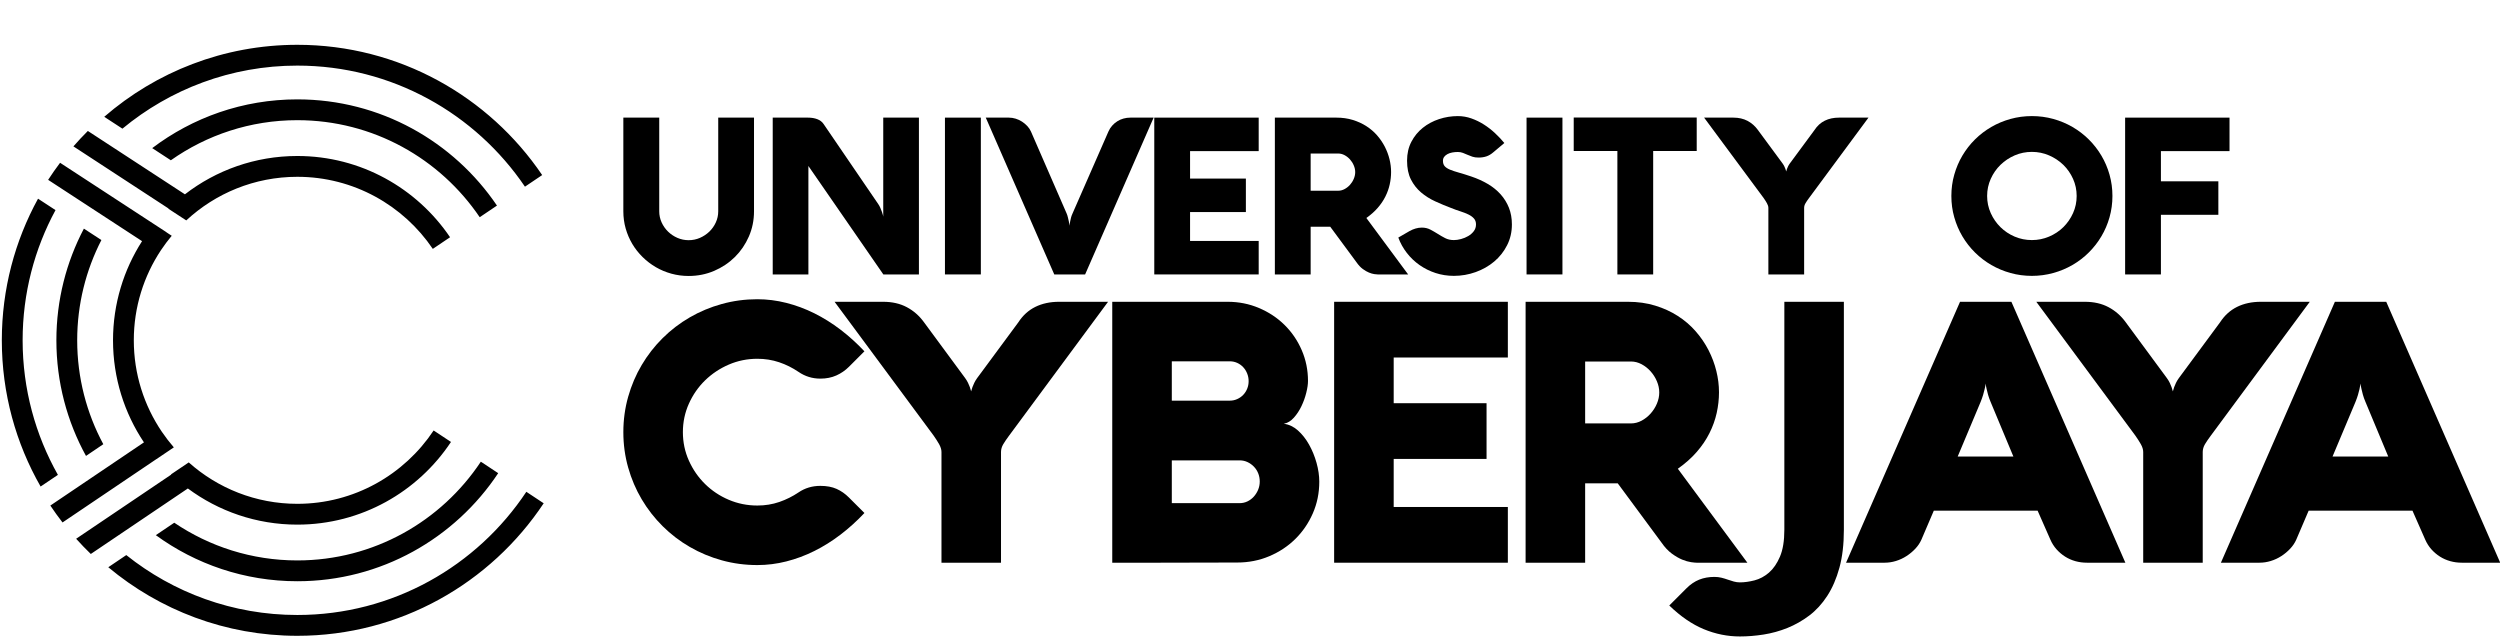
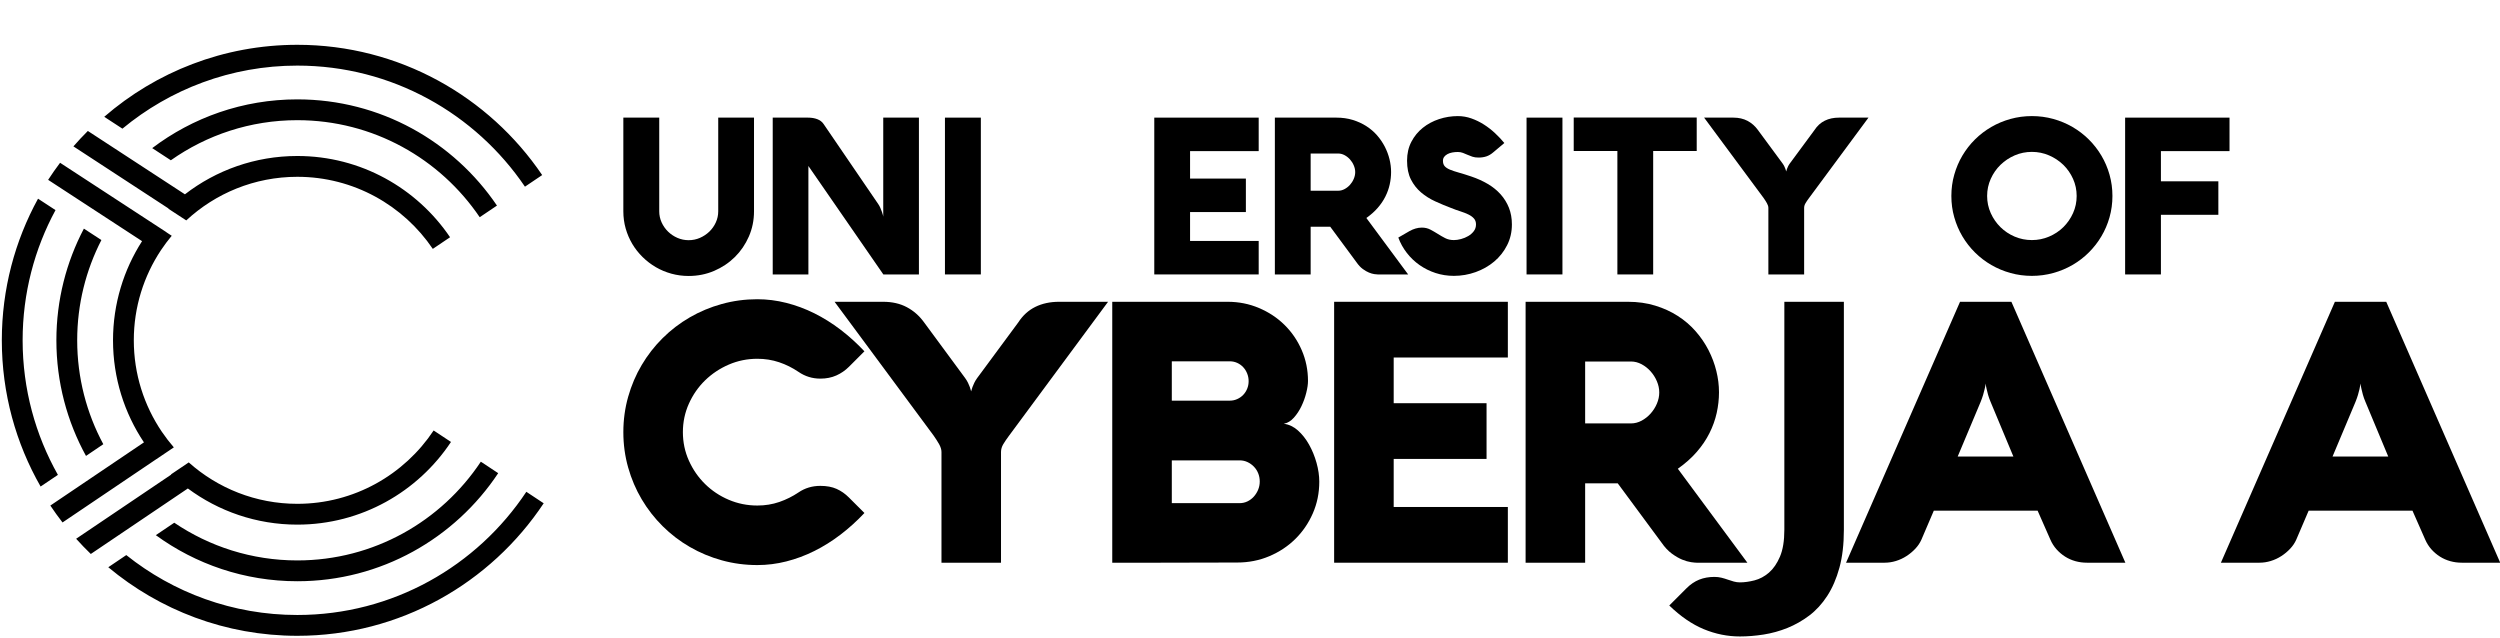
<svg xmlns="http://www.w3.org/2000/svg" width="345" height="88" viewBox="0 0 345 88" fill="none">
  <g clip-path="url(#clip0_6_2)">
    <mask id="mask0_6_2" style="mask-type:luminance" maskUnits="userSpaceOnUse" x="-259" y="-180" width="960" height="454">
      <path d="M-259 -180H701V273.333H-259V-180Z" fill="white" />
    </mask>
    <g mask="url(#mask0_6_2)">
      <path d="M94.238 59.637C94.238 61.027 94.514 62.338 95.067 63.57C95.62 64.802 96.366 65.877 97.303 66.798C98.242 67.719 99.33 68.445 100.57 68.971C101.81 69.498 103.124 69.763 104.515 69.763C105.587 69.763 106.596 69.599 107.543 69.274C108.488 68.946 109.374 68.506 110.194 67.954C111.082 67.35 112.087 67.05 113.21 67.05C114.079 67.05 114.824 67.187 115.446 67.465C116.064 67.741 116.634 68.138 117.154 68.658L119.29 70.794C118.251 71.899 117.15 72.895 115.986 73.783C114.822 74.673 113.614 75.425 112.367 76.045C111.119 76.665 109.834 77.142 108.51 77.478C107.187 77.813 105.855 77.979 104.515 77.979C102.822 77.979 101.19 77.762 99.615 77.327C98.04 76.891 96.566 76.275 95.194 75.479C93.819 74.685 92.571 73.729 91.448 72.615C90.326 71.501 89.363 70.266 88.56 68.91C87.755 67.553 87.131 66.09 86.688 64.525C86.244 62.958 86.022 61.33 86.022 59.637C86.022 57.945 86.244 56.317 86.688 54.75C87.131 53.185 87.755 51.721 88.56 50.366C89.363 49.007 90.326 47.773 91.448 46.659C92.571 45.545 93.819 44.59 95.194 43.794C96.566 42.999 98.04 42.383 99.615 41.949C101.19 41.513 102.822 41.294 104.515 41.294C105.855 41.294 107.187 41.463 108.51 41.798C109.834 42.133 111.119 42.61 112.367 43.229C113.614 43.85 114.822 44.603 115.986 45.49C117.15 46.379 118.251 47.374 119.29 48.481L117.154 50.617C116.651 51.119 116.074 51.518 115.42 51.811C114.766 52.105 114.03 52.25 113.21 52.25C112.103 52.25 111.099 51.941 110.194 51.319C109.355 50.751 108.464 50.307 107.518 49.989C106.571 49.67 105.571 49.511 104.515 49.511C103.124 49.511 101.81 49.779 100.57 50.315C99.33 50.851 98.242 51.577 97.303 52.489C96.366 53.402 95.62 54.474 95.067 55.706C94.514 56.935 94.238 58.247 94.238 59.637Z" fill="black" />
      <path d="M138.139 77.654H129.924V62.376C129.924 62.042 129.813 61.68 129.597 61.296C129.379 60.91 129.127 60.518 128.843 60.114L115.173 41.647H121.883C123.121 41.647 124.207 41.894 125.136 42.387C126.065 42.882 126.848 43.564 127.485 44.435L133.189 52.175C133.357 52.408 133.492 52.631 133.592 52.842C133.692 53.05 133.776 53.246 133.843 53.431C133.909 53.632 133.968 53.824 134.017 54.01C134.068 53.824 134.127 53.632 134.195 53.431C134.263 53.246 134.345 53.05 134.445 52.842C134.547 52.631 134.679 52.408 134.847 52.175L140.527 44.486C141.145 43.531 141.929 42.819 142.876 42.35C143.823 41.882 144.915 41.647 146.156 41.647H152.913L139.22 60.164C138.917 60.567 138.664 60.944 138.452 61.296C138.244 61.647 138.139 62.008 138.139 62.376V77.654Z" fill="black" />
      <path d="M171.055 69.436C171.441 69.436 171.802 69.358 172.137 69.198C172.471 69.04 172.763 68.82 173.015 68.546C173.266 68.268 173.469 67.951 173.619 67.591C173.77 67.23 173.845 66.85 173.845 66.447C173.845 66.046 173.773 65.668 173.631 65.315C173.489 64.964 173.293 64.659 173.039 64.399C172.79 64.14 172.495 63.929 172.161 63.77C171.826 63.612 171.466 63.531 171.081 63.531H161.709V69.436H171.055ZM161.709 49.861V55.289H169.725C170.075 55.289 170.411 55.219 170.729 55.076C171.047 54.935 171.322 54.742 171.558 54.499C171.793 54.256 171.977 53.971 172.11 53.644C172.246 53.318 172.311 52.969 172.311 52.603C172.311 52.233 172.246 51.882 172.11 51.547C171.977 51.211 171.793 50.917 171.558 50.667C171.322 50.416 171.047 50.22 170.729 50.075C170.411 49.935 170.075 49.861 169.725 49.861H161.709ZM159.974 77.653H153.491V41.647H169.422C170.947 41.647 172.383 41.931 173.731 42.502C175.081 43.071 176.257 43.849 177.262 44.837C178.267 45.825 179.059 46.986 179.637 48.319C180.214 49.65 180.503 51.069 180.503 52.575C180.503 53.028 180.423 53.574 180.263 54.209C180.105 54.847 179.883 55.462 179.598 56.056C179.313 56.651 178.966 57.179 178.555 57.64C178.145 58.1 177.681 58.38 177.161 58.481C177.863 58.566 178.514 58.871 179.109 59.399C179.702 59.927 180.218 60.579 180.653 61.358C181.089 62.136 181.433 62.979 181.685 63.884C181.935 64.788 182.061 65.651 182.061 66.472C182.061 68.029 181.763 69.487 181.169 70.844C180.575 72.201 179.766 73.382 178.745 74.387C177.722 75.392 176.525 76.183 175.151 76.761C173.777 77.339 172.311 77.628 170.754 77.628L159.974 77.653Z" fill="black" />
      <path d="M208.083 77.654H184.111V41.647H208.083V49.336H192.329V55.643H205.144V63.331H192.329V69.964H208.083V77.654Z" fill="black" />
      <path d="M225.083 58.431C225.585 58.431 226.07 58.304 226.541 58.055C227.007 57.803 227.425 57.475 227.782 57.074C228.142 56.672 228.434 56.216 228.651 55.706C228.869 55.194 228.977 54.68 228.977 54.16C228.977 53.64 228.869 53.126 228.651 52.615C228.434 52.104 228.142 51.646 227.782 51.244C227.425 50.843 227.007 50.515 226.541 50.264C226.07 50.014 225.585 49.888 225.083 49.888H218.75V58.431H225.083ZM218.75 77.654H210.533V41.647H224.657C226.011 41.647 227.266 41.822 228.411 42.175C229.558 42.524 230.599 42.999 231.526 43.595C232.455 44.188 233.278 44.891 233.991 45.706C234.703 46.516 235.297 47.388 235.775 48.318C236.25 49.247 236.611 50.206 236.854 51.195C237.098 52.182 237.221 53.164 237.221 54.134C237.221 55.09 237.113 56.04 236.905 56.986C236.694 57.932 236.365 58.858 235.911 59.763C235.459 60.667 234.875 61.535 234.154 62.363C233.435 63.192 232.561 63.967 231.542 64.687L241.138 77.654H234.278H234.127C233.977 77.654 233.722 77.627 233.362 77.578C233.001 77.527 232.597 77.41 232.142 77.227C231.691 77.042 231.214 76.764 230.713 76.398C230.209 76.028 229.73 75.518 229.278 74.863L223.247 66.698H218.75V77.654Z" fill="black" />
      <path d="M246.24 41.647H254.454V73.105C254.454 75.099 254.252 76.845 253.84 78.344C253.43 79.843 252.87 81.141 252.156 82.239C251.444 83.336 250.614 84.241 249.669 84.952C248.721 85.665 247.716 86.233 246.656 86.661C245.592 87.088 244.496 87.389 243.377 87.567C242.253 87.743 241.162 87.831 240.108 87.831C238.4 87.831 236.737 87.495 235.121 86.825C233.504 86.154 231.918 85.065 230.36 83.558L232.721 81.197C233.273 80.642 233.866 80.241 234.492 79.99C235.121 79.739 235.822 79.613 236.593 79.613C236.941 79.613 237.268 79.652 237.57 79.727C237.873 79.802 238.16 79.891 238.436 79.99C238.713 80.091 238.99 80.177 239.268 80.253C239.545 80.329 239.824 80.368 240.108 80.368C240.728 80.368 241.398 80.275 242.118 80.091C242.837 79.906 243.504 79.55 244.116 79.024C244.726 78.496 245.234 77.757 245.637 76.812C246.04 75.865 246.24 74.63 246.24 73.105V41.647Z" fill="black" />
      <path d="M270.159 63.005H277.849L274.705 55.467C274.557 55.114 274.437 54.788 274.355 54.486C274.271 54.185 274.204 53.919 274.153 53.682C274.087 53.414 274.044 53.164 274.028 52.926C273.996 53.164 273.947 53.422 273.877 53.706C273.827 53.943 273.755 54.209 273.665 54.511C273.573 54.812 273.461 55.132 273.325 55.467L270.159 63.005ZM270.485 41.647H277.573L293.3 77.653H288C287.447 77.653 286.913 77.582 286.405 77.44C285.893 77.297 285.419 77.088 284.984 76.811C284.548 76.534 284.155 76.2 283.801 75.806C283.452 75.413 283.167 74.964 282.949 74.463L281.189 70.468H266.867L265.159 74.463C264.959 74.915 264.679 75.335 264.317 75.719C263.957 76.104 263.552 76.442 263.097 76.736C262.645 77.029 262.16 77.256 261.64 77.415C261.123 77.575 260.601 77.653 260.083 77.653H254.756L270.485 41.647Z" fill="black" />
-       <path d="M303.976 77.654H295.762V62.376C295.762 62.042 295.651 61.68 295.435 61.296C295.216 60.91 294.964 60.518 294.679 60.114L281.01 41.647H287.72C288.959 41.647 290.044 41.894 290.972 42.387C291.902 42.882 292.684 43.564 293.323 44.435L299.027 52.175C299.194 52.408 299.33 52.631 299.43 52.842C299.528 53.05 299.615 53.246 299.679 53.431C299.746 53.632 299.806 53.824 299.855 54.01C299.906 53.824 299.963 53.632 300.032 53.431C300.1 53.246 300.182 53.05 300.282 52.842C300.384 52.631 300.516 52.408 300.684 52.175L306.363 44.486C306.984 43.531 307.768 42.819 308.714 42.35C309.66 41.882 310.752 41.647 311.994 41.647H318.75L305.058 60.164C304.755 60.567 304.502 60.944 304.288 61.296C304.08 61.647 303.976 62.008 303.976 62.376V77.654Z" fill="black" />
      <path d="M321.888 63.005H329.579L326.436 55.467C326.287 55.114 326.168 54.788 326.084 54.486C326.001 54.185 325.933 53.919 325.883 53.682C325.816 53.414 325.775 53.164 325.757 52.926C325.725 53.164 325.675 53.422 325.607 53.706C325.557 53.943 325.485 54.209 325.395 54.511C325.303 54.812 325.189 55.132 325.055 55.467L321.888 63.005ZM322.215 41.647H329.301L345.029 77.653H339.729C339.176 77.653 338.643 77.582 338.135 77.44C337.623 77.297 337.148 77.088 336.713 76.811C336.277 76.534 335.884 76.2 335.531 75.806C335.183 75.413 334.896 74.964 334.679 74.463L332.919 70.468H318.596L316.888 74.463C316.689 74.915 316.408 75.335 316.047 75.719C315.687 76.104 315.281 76.442 314.828 76.736C314.375 77.029 313.891 77.256 313.369 77.415C312.852 77.575 312.331 77.653 311.811 77.653H306.485L322.215 41.647Z" fill="black" />
      <path d="M90.975 29.16C90.975 29.702 91.085 30.215 91.307 30.7C91.528 31.182 91.827 31.606 92.199 31.969C92.571 32.33 93.001 32.617 93.489 32.829C93.977 33.041 94.495 33.146 95.037 33.146C95.581 33.146 96.097 33.041 96.585 32.829C97.073 32.617 97.505 32.33 97.885 31.969C98.261 31.606 98.561 31.182 98.781 30.7C99.003 30.215 99.115 29.702 99.115 29.16V16.232H104.053V29.16C104.053 30.397 103.816 31.558 103.343 32.639C102.869 33.722 102.225 34.665 101.411 35.471C100.595 36.277 99.64 36.913 98.549 37.382C97.455 37.85 96.284 38.084 95.037 38.084C94.212 38.084 93.416 37.978 92.652 37.767C91.887 37.556 91.171 37.257 90.507 36.869C89.841 36.481 89.233 36.016 88.679 35.471C88.125 34.928 87.653 34.326 87.26 33.667C86.868 33.009 86.563 32.298 86.345 31.538C86.129 30.778 86.021 29.985 86.021 29.16V16.232H90.975V29.16Z" fill="black" />
      <path d="M126.811 37.872H121.901L111.559 22.907V37.872H106.635V16.232H111.497C111.981 16.232 112.408 16.303 112.781 16.444C113.153 16.586 113.441 16.802 113.641 17.092L121.208 28.178C121.319 28.339 121.413 28.514 121.495 28.706C121.575 28.898 121.645 29.075 121.707 29.243C121.767 29.408 121.812 29.552 121.841 29.674C121.872 29.794 121.888 29.868 121.888 29.9V16.232H126.811V37.872Z" fill="black" />
      <path d="M135.357 37.872H130.403V16.232H135.357V37.872Z" fill="black" />
-       <path d="M152.964 18.15C153.096 17.847 153.267 17.578 153.477 17.344C153.689 17.106 153.925 16.903 154.188 16.738C154.449 16.571 154.733 16.446 155.041 16.36C155.348 16.275 155.667 16.232 155.999 16.232H159.201L149.747 37.872H145.489L136.036 16.232H139.221C139.533 16.232 139.847 16.28 140.159 16.375C140.471 16.471 140.763 16.607 141.035 16.783C141.307 16.959 141.549 17.163 141.768 17.395C141.984 17.627 142.152 17.878 142.272 18.15L147.196 29.46C147.267 29.622 147.324 29.8 147.369 29.996C147.415 30.192 147.456 30.376 147.497 30.547C147.537 30.748 147.573 30.951 147.603 31.151C147.613 30.96 147.639 30.768 147.679 30.578C147.709 30.407 147.751 30.227 147.8 30.034C147.849 29.844 147.916 29.662 147.996 29.491L152.964 18.15Z" fill="black" />
      <path d="M173.699 37.872H159.291V16.232H173.699V20.854H164.229V24.644H171.931V29.264H164.229V33.251H173.699V37.872Z" fill="black" />
      <path d="M184.675 26.32C184.979 26.32 185.27 26.244 185.551 26.094C185.834 25.942 186.083 25.747 186.3 25.504C186.516 25.263 186.691 24.988 186.819 24.682C186.951 24.375 187.018 24.066 187.018 23.754C187.018 23.44 186.951 23.131 186.819 22.824C186.691 22.516 186.516 22.243 186.3 22.002C186.083 21.759 185.834 21.564 185.551 21.412C185.27 21.262 184.979 21.186 184.675 21.186H180.87V26.32H184.675ZM180.87 37.872H175.931V16.232H184.42C185.235 16.232 185.987 16.338 186.676 16.55C187.367 16.762 187.99 17.046 188.548 17.403C189.108 17.76 189.602 18.183 190.031 18.671C190.456 19.159 190.814 19.683 191.102 20.242C191.388 20.8 191.606 21.378 191.751 21.971C191.898 22.566 191.97 23.154 191.97 23.738C191.97 24.312 191.907 24.883 191.78 25.452C191.655 26.02 191.456 26.576 191.184 27.12C190.914 27.664 190.56 28.186 190.127 28.683C189.695 29.182 189.171 29.648 188.556 30.08L194.324 37.872H190.203H190.112C190.022 37.872 189.87 37.858 189.651 37.827C189.435 37.796 189.192 37.727 188.919 37.615C188.647 37.506 188.36 37.339 188.058 37.118C187.758 36.896 187.471 36.588 187.198 36.196L183.574 31.29H180.87V37.872Z" fill="black" />
      <path d="M201.182 20.975C200.92 20.975 200.664 20.997 200.419 21.041C200.171 21.087 199.952 21.161 199.762 21.261C199.57 21.363 199.416 21.488 199.302 21.639C199.186 21.791 199.127 21.972 199.127 22.183C199.127 22.505 199.208 22.756 199.37 22.937C199.53 23.119 199.774 23.277 200.1 23.413C200.43 23.549 200.836 23.685 201.324 23.821C201.812 23.957 202.383 24.136 203.039 24.357C203.875 24.64 204.636 24.984 205.326 25.392C206.016 25.799 206.604 26.279 207.094 26.827C207.582 27.376 207.962 27.992 208.234 28.676C208.504 29.36 208.642 30.127 208.642 30.972C208.642 32.019 208.42 32.977 207.976 33.848C207.534 34.72 206.942 35.468 206.203 36.091C205.463 36.716 204.608 37.2 203.643 37.548C202.676 37.895 201.675 38.069 200.638 38.069C199.752 38.069 198.908 37.937 198.108 37.676C197.308 37.415 196.574 37.049 195.903 36.581C195.234 36.113 194.648 35.555 194.144 34.905C193.64 34.255 193.247 33.548 192.967 32.784L194.536 31.877C194.788 31.736 195.058 31.623 195.344 31.537C195.632 31.452 195.922 31.409 196.212 31.409C196.646 31.409 197.036 31.5 197.383 31.681C197.73 31.863 198.071 32.059 198.403 32.269C198.735 32.481 199.076 32.677 199.43 32.859C199.782 33.04 200.184 33.131 200.638 33.131C200.939 33.131 201.268 33.084 201.626 32.987C201.984 32.892 202.316 32.753 202.623 32.572C202.931 32.391 203.184 32.167 203.386 31.9C203.587 31.633 203.688 31.324 203.688 30.972C203.688 30.64 203.595 30.368 203.408 30.156C203.222 29.945 202.971 29.761 202.654 29.604C202.336 29.449 201.971 29.305 201.558 29.173C201.147 29.044 200.712 28.888 200.262 28.705C199.515 28.424 198.779 28.117 198.055 27.784C197.331 27.452 196.682 27.043 196.107 26.555C195.534 26.067 195.067 25.473 194.71 24.772C194.352 24.072 194.174 23.204 194.174 22.168C194.174 21.192 194.374 20.323 194.771 19.563C195.168 18.803 195.695 18.161 196.35 17.637C197.003 17.113 197.751 16.713 198.591 16.436C199.432 16.16 200.295 16.021 201.182 16.021C201.824 16.021 202.452 16.129 203.06 16.345C203.67 16.563 204.247 16.844 204.79 17.192C205.334 17.539 205.842 17.933 206.315 18.376C206.788 18.82 207.215 19.273 207.599 19.735L206.074 21.019C205.771 21.281 205.456 21.468 205.13 21.579C204.803 21.689 204.438 21.744 204.035 21.744C203.712 21.744 203.431 21.705 203.19 21.624C202.948 21.544 202.722 21.455 202.511 21.36C202.299 21.264 202.088 21.176 201.876 21.096C201.663 21.015 201.432 20.975 201.182 20.975Z" fill="black" />
      <path d="M215.617 37.872H210.664V16.232H215.617V37.872Z" fill="black" />
      <path d="M217.173 20.838V16.218H234.146V20.838H228.138V37.873H223.199V20.838H217.173Z" fill="black" />
      <path d="M248.971 37.872H244.035V28.691C244.035 28.49 243.967 28.272 243.835 28.042C243.707 27.811 243.555 27.574 243.385 27.331L235.167 16.232H239.202C239.945 16.232 240.599 16.382 241.159 16.678C241.718 16.975 242.186 17.386 242.569 17.908L245.998 22.56C246.099 22.7 246.178 22.835 246.238 22.96C246.298 23.086 246.349 23.204 246.389 23.315C246.431 23.436 246.465 23.552 246.497 23.662C246.526 23.552 246.559 23.436 246.602 23.315C246.642 23.204 246.691 23.086 246.753 22.96C246.814 22.835 246.893 22.7 246.995 22.56L250.406 17.939C250.777 17.366 251.249 16.938 251.819 16.655C252.389 16.372 253.046 16.232 253.787 16.232H257.851L249.621 27.363C249.442 27.604 249.285 27.831 249.162 28.042C249.035 28.252 248.971 28.47 248.971 28.691V37.872Z" fill="black" />
      <path d="M274.224 27.044C274.224 27.879 274.391 28.668 274.723 29.408C275.056 30.148 275.503 30.795 276.068 31.35C276.632 31.904 277.285 32.338 278.029 32.655C278.775 32.972 279.567 33.13 280.403 33.13C281.227 33.13 282.015 32.972 282.764 32.655C283.515 32.338 284.171 31.904 284.736 31.35C285.3 30.795 285.749 30.148 286.081 29.408C286.413 28.668 286.579 27.879 286.579 27.044C286.579 26.211 286.413 25.422 286.081 24.683C285.749 23.942 285.3 23.296 284.736 22.748C284.171 22.2 283.515 21.766 282.764 21.442C282.015 21.12 281.227 20.96 280.403 20.96C279.567 20.96 278.775 21.12 278.029 21.442C277.285 21.766 276.632 22.2 276.068 22.748C275.503 23.296 275.056 23.942 274.723 24.683C274.391 25.422 274.224 26.211 274.224 27.044ZM269.288 27.044C269.288 26.028 269.419 25.048 269.688 24.107C269.955 23.166 270.328 22.288 270.811 21.472C271.296 20.656 271.873 19.914 272.548 19.244C273.223 18.575 273.975 18.002 274.8 17.522C275.625 17.044 276.511 16.675 277.457 16.412C278.404 16.151 279.384 16.02 280.403 16.02C281.419 16.02 282.4 16.151 283.347 16.412C284.293 16.675 285.18 17.044 286.003 17.522C286.828 18.002 287.58 18.575 288.252 19.244C288.927 19.914 289.508 20.656 289.989 21.472C290.475 22.288 290.851 23.166 291.116 24.107C291.381 25.048 291.516 26.028 291.516 27.044C291.516 28.062 291.381 29.04 291.116 29.982C290.851 30.923 290.475 31.802 289.989 32.616C289.508 33.432 288.927 34.175 288.252 34.844C287.58 35.515 286.828 36.088 286.003 36.566C285.18 37.044 284.293 37.414 283.347 37.675C282.4 37.936 281.419 38.071 280.403 38.071C279.373 38.071 278.389 37.936 277.448 37.675C276.508 37.414 275.625 37.044 274.8 36.566C273.975 36.088 273.223 35.515 272.548 34.844C271.873 34.175 271.296 33.432 270.811 32.616C270.328 31.802 269.955 30.923 269.688 29.982C269.419 29.04 269.288 28.062 269.288 27.044Z" fill="black" />
      <path d="M306.133 25.021V29.642H298.206V37.873H293.267V16.232H307.673V20.854H298.206V25.021H306.133Z" fill="black" />
    </g>
    <path d="M14.385 16.119L16.895 17.756C23.456 12.325 31.865 9.053 41.031 9.053C54.084 9.053 65.621 15.688 72.443 25.761L74.82 24.159C67.484 13.321 55.075 6.183 41.031 6.183C30.852 6.183 21.535 9.929 14.385 16.119ZM21.005 20.44L23.576 22.119C28.519 18.637 34.536 16.585 41.031 16.585C51.491 16.585 60.735 21.901 66.2 29.975L68.581 28.371C62.599 19.531 52.483 13.713 41.031 13.713C33.516 13.713 26.579 16.22 21.005 20.44ZM10.131 20.2L23.267 28.779C23.255 28.785 23.245 28.796 23.236 28.804L25.704 30.416C29.732 26.683 35.117 24.399 41.031 24.399C48.801 24.399 55.668 28.347 59.727 34.345L62.108 32.739C57.531 25.976 49.791 21.527 41.031 21.527C35.196 21.527 29.813 23.5 25.519 26.816L12.123 18.072C11.435 18.759 10.768 19.467 10.131 20.2ZM6.643 24.819L19.604 33.279C17.071 37.231 15.596 41.925 15.596 46.96C15.596 52.168 17.169 57.015 19.864 61.048L6.947 69.767C7.48 70.563 8.04 71.343 8.628 72.099L21.595 63.348C21.596 63.349 21.596 63.349 21.597 63.352L23.989 61.737C23.395 61.052 22.843 60.331 22.332 59.581C19.892 55.975 18.465 51.633 18.465 46.96C18.465 42.364 19.848 38.087 22.217 34.516C22.676 33.831 23.171 33.169 23.697 32.536L22.965 32.056L22.972 32.047L8.292 22.464C7.716 23.227 7.165 24.015 6.643 24.819ZM0.251 46.96C0.251 54.299 2.199 61.189 5.604 67.141L7.991 65.532C4.895 60.039 3.123 53.703 3.123 46.96C3.123 40.464 4.767 34.341 7.661 28.995L5.249 27.419C2.065 33.223 0.251 39.885 0.251 46.96ZM7.781 46.96C7.781 52.741 9.263 58.179 11.867 62.917L14.256 61.3C11.959 57.028 10.653 52.144 10.653 46.96C10.653 41.98 11.86 37.277 13.993 33.125L11.577 31.551C9.155 36.159 7.781 41.403 7.781 46.96ZM41.031 69.527C35.283 69.527 30.035 67.364 26.047 63.813L23.599 65.464C23.608 65.475 23.619 65.485 23.631 65.493L10.507 74.349C11.159 75.075 11.832 75.772 12.531 76.449L25.924 67.408C30.151 70.54 35.376 72.399 41.031 72.399C49.875 72.399 57.679 67.861 62.236 60.989L59.843 59.405C55.797 65.499 48.875 69.527 41.031 69.527ZM41.031 77.339C34.744 77.339 28.899 75.416 24.048 72.135L21.503 73.852C26.988 77.847 33.739 80.211 41.031 80.211C52.589 80.211 62.791 74.279 68.751 65.297L66.356 63.713C60.911 71.919 51.593 77.339 41.031 77.339ZM41.031 84.868C32.113 84.868 23.908 81.772 17.427 76.601L14.944 78.279C22.02 84.183 31.116 87.741 41.031 87.741C55.209 87.741 67.719 80.464 75.029 69.453L72.635 67.868C65.839 78.107 54.211 84.868 41.031 84.868Z" fill="url(#paint0_linear_6_2)" />
  </g>
  <defs>
    <linearGradient id="paint0_linear_6_2" x1="37.64" y1="87.741" x2="37.64" y2="6.182" gradientUnits="userSpaceOnUse">
      <stop />
    </linearGradient>
    <clipPath id="clip0_6_2">
      <rect width="345" height="88" fill="white" />
    </clipPath>
  </defs>
</svg>